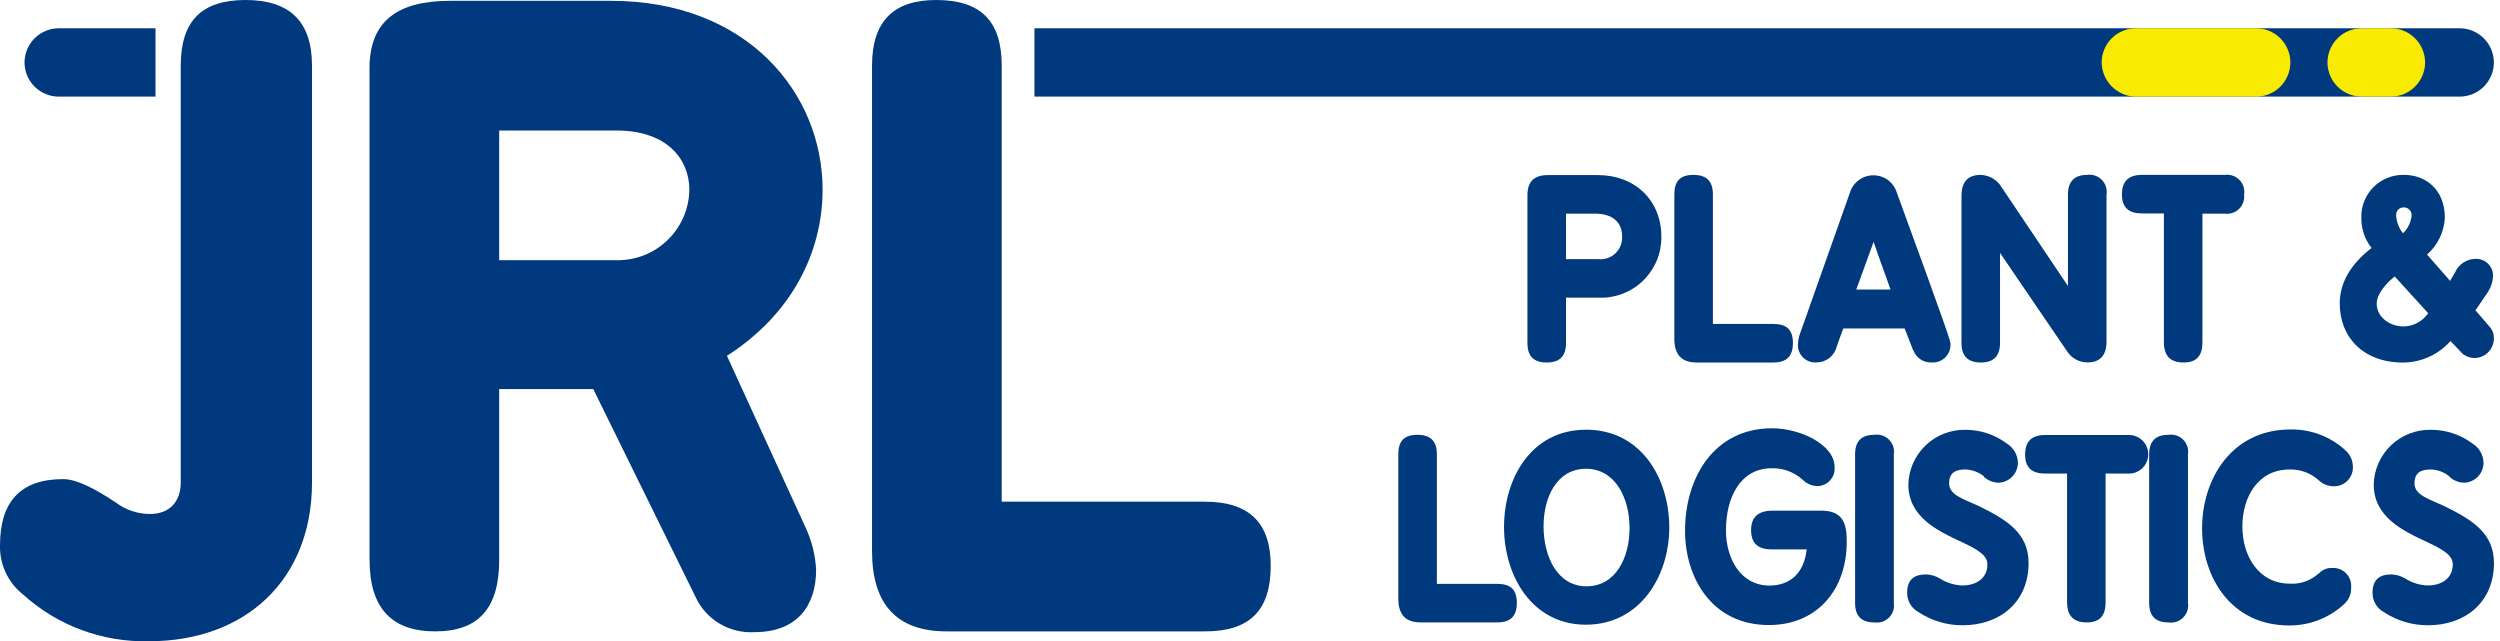
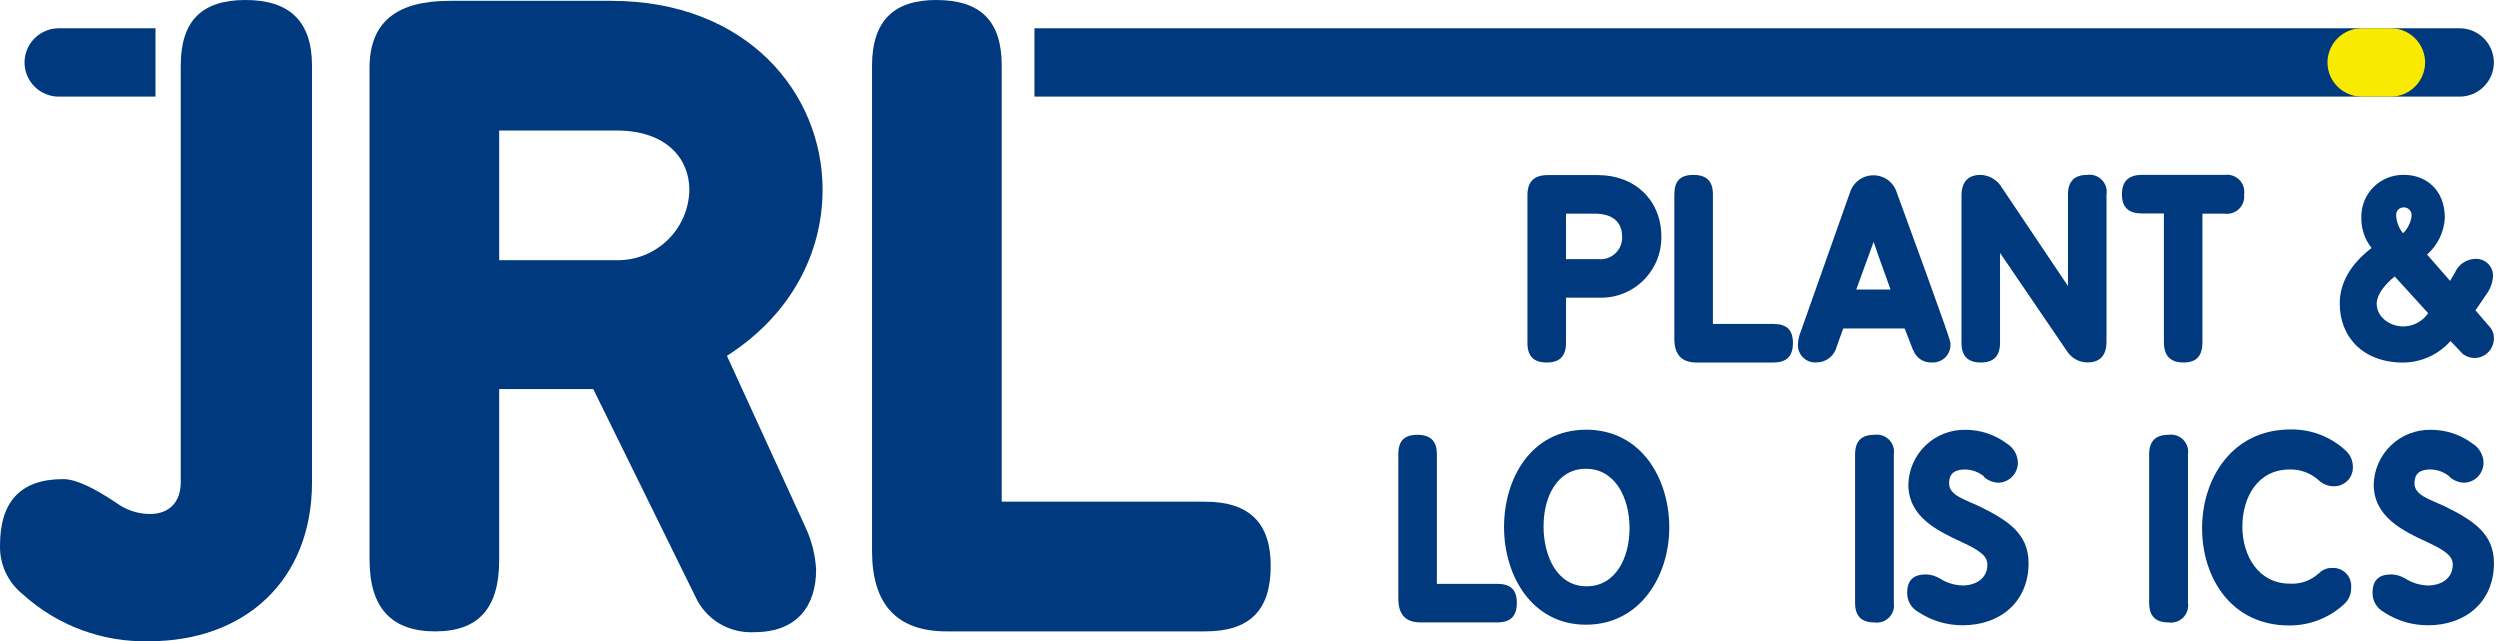
<svg xmlns="http://www.w3.org/2000/svg" width="156" height="40" viewBox="0 0 156 40" fill="none">
  <g id="jrl_pl_logo 2" clip-path="url(#clip0_4006_35)">
    <g id="Layer 2">
      <g id="Layer 1">
        <path id="Vector" d="M87.255 37.352C87.255 38.327 87.689 38.838 88.638 38.838H93.432C94.259 38.838 94.65 38.448 94.65 37.62C94.65 36.793 94.259 36.433 93.432 36.433H89.661V28.35C89.661 27.522 89.271 27.132 88.443 27.132C87.615 27.132 87.255 27.522 87.255 28.35V37.352Z" fill="#00397D" />
        <path id="Vector_2" d="M98.962 26.815C95.551 26.815 93.852 29.849 93.852 32.883C93.852 35.917 95.586 38.981 98.962 38.981C102.338 38.981 104.163 35.947 104.163 32.913C104.163 29.88 102.429 26.811 98.962 26.811V26.815ZM98.962 29.251C100.8 29.251 101.684 31.084 101.684 32.948C101.684 34.812 100.817 36.585 98.997 36.585C97.176 36.585 96.318 34.721 96.318 32.844C96.318 30.968 97.185 29.251 98.962 29.251Z" fill="#00397D" />
-         <path id="Vector_3" d="M110.434 36.541C108.601 36.541 107.7 34.843 107.7 33.096C107.7 30.994 108.631 29.221 110.538 29.221C111.259 29.197 111.96 29.455 112.493 29.941C112.737 30.185 113.067 30.325 113.412 30.331C113.562 30.328 113.71 30.295 113.846 30.233C113.982 30.171 114.104 30.081 114.204 29.97C114.304 29.858 114.38 29.727 114.428 29.585C114.475 29.443 114.492 29.292 114.478 29.143C114.478 27.747 112.341 26.725 110.577 26.725C106.954 26.725 105.147 29.806 105.147 33.113C105.147 36.091 106.846 39.003 110.378 39.003C113.356 39.003 115.237 36.836 115.237 33.802C115.237 32.797 115.085 31.865 113.655 31.865H110.621C109.719 31.865 109.269 32.255 109.269 33.083C109.269 33.911 109.702 34.283 110.569 34.283H112.736C112.584 35.714 111.756 36.541 110.391 36.541H110.434Z" fill="#00397D" />
        <path id="Vector_4" d="M115.757 37.621C115.757 38.449 116.16 38.839 116.957 38.839C117.123 38.864 117.292 38.849 117.451 38.797C117.611 38.744 117.755 38.655 117.874 38.537C117.992 38.419 118.081 38.274 118.134 38.115C118.186 37.956 118.2 37.786 118.175 37.621V28.35C118.2 28.184 118.186 28.015 118.134 27.856C118.081 27.697 117.992 27.552 117.874 27.434C117.755 27.315 117.611 27.226 117.451 27.174C117.292 27.121 117.123 27.107 116.957 27.132C116.16 27.132 115.757 27.522 115.757 28.35V37.621Z" fill="#00397D" />
        <path id="Vector_5" d="M123.784 29.745C124.042 29.983 124.378 30.117 124.728 30.122C125.051 30.106 125.354 29.965 125.575 29.73C125.797 29.495 125.919 29.184 125.916 28.861C125.908 28.625 125.843 28.394 125.725 28.189C125.607 27.985 125.44 27.812 125.24 27.687C124.491 27.122 123.578 26.817 122.639 26.82C121.717 26.804 120.825 27.152 120.159 27.791C119.492 28.429 119.105 29.304 119.081 30.227C119.081 32.255 120.884 33.113 122.401 33.82C123.606 34.374 124.013 34.721 124.013 35.233C124.013 36.099 123.29 36.533 122.462 36.533C121.96 36.519 121.472 36.369 121.049 36.099C120.787 35.941 120.488 35.852 120.182 35.844C119.397 35.844 119.007 36.203 119.007 37.001C119.005 37.243 119.069 37.481 119.191 37.69C119.313 37.899 119.489 38.071 119.701 38.188C120.524 38.734 121.491 39.022 122.479 39.016C124.793 39.016 126.583 37.573 126.583 35.137C126.583 33.291 125.283 32.463 123.472 31.575C122.54 31.141 121.625 30.898 121.625 30.162C121.625 29.503 122.015 29.295 122.631 29.295C123.059 29.305 123.473 29.458 123.805 29.728L123.784 29.745Z" fill="#00397D" />
-         <path id="Vector_6" d="M128.985 37.564C128.985 38.431 129.388 38.838 130.216 38.838C131.044 38.838 131.39 38.405 131.39 37.564V29.55H132.773C132.937 29.56 133.101 29.536 133.256 29.48C133.41 29.424 133.552 29.337 133.671 29.225C133.791 29.112 133.886 28.976 133.951 28.825C134.016 28.674 134.05 28.512 134.05 28.348C134.05 28.183 134.016 28.021 133.951 27.87C133.886 27.719 133.791 27.583 133.671 27.47C133.552 27.358 133.41 27.271 133.256 27.215C133.101 27.159 132.937 27.135 132.773 27.145H127.615C126.787 27.145 126.367 27.535 126.367 28.363C126.367 29.191 126.8 29.55 127.615 29.55H128.985V37.564Z" fill="#00397D" />
        <path id="Vector_7" d="M134.108 37.621C134.108 38.449 134.515 38.839 135.313 38.839C135.478 38.864 135.647 38.849 135.807 38.797C135.966 38.744 136.11 38.655 136.229 38.537C136.347 38.419 136.436 38.274 136.489 38.115C136.541 37.956 136.555 37.786 136.53 37.621V28.35C136.555 28.184 136.541 28.015 136.489 27.856C136.436 27.697 136.347 27.552 136.229 27.434C136.11 27.315 135.966 27.226 135.807 27.174C135.647 27.121 135.478 27.107 135.313 27.132C134.515 27.132 134.108 27.522 134.108 28.35V37.621Z" fill="#00397D" />
        <path id="Vector_8" d="M144.692 35.774C144.45 35.998 144.166 36.171 143.856 36.282C143.547 36.393 143.217 36.44 142.889 36.42C140.934 36.42 139.924 34.686 139.924 32.857C139.924 31.028 140.886 29.295 142.871 29.295C143.549 29.277 144.207 29.524 144.705 29.984C144.956 30.213 145.284 30.341 145.624 30.343C145.784 30.347 145.944 30.318 146.093 30.257C146.242 30.196 146.377 30.106 146.489 29.991C146.601 29.876 146.688 29.739 146.745 29.588C146.802 29.438 146.828 29.277 146.82 29.117C146.818 28.924 146.776 28.733 146.695 28.557C146.614 28.382 146.497 28.225 146.352 28.098C145.42 27.241 144.194 26.776 142.928 26.798C139.257 26.798 137.41 29.893 137.41 32.961C137.41 36.03 139.213 39.029 142.85 39.029C144.12 39.035 145.346 38.558 146.278 37.694C146.422 37.563 146.536 37.402 146.611 37.222C146.686 37.043 146.72 36.849 146.712 36.654C146.725 36.492 146.703 36.329 146.648 36.176C146.592 36.023 146.504 35.884 146.39 35.769C146.275 35.653 146.137 35.564 145.984 35.508C145.832 35.451 145.669 35.428 145.507 35.441C145.351 35.436 145.197 35.466 145.055 35.528C144.912 35.59 144.785 35.683 144.683 35.8L144.692 35.774Z" fill="#00397D" />
        <path id="Vector_9" d="M152.84 29.745C153.098 29.983 153.434 30.117 153.785 30.122C154.107 30.106 154.411 29.965 154.632 29.73C154.853 29.495 154.975 29.184 154.972 28.861C154.965 28.625 154.899 28.394 154.781 28.189C154.663 27.984 154.497 27.812 154.296 27.687C153.547 27.122 152.634 26.817 151.696 26.82C150.77 26.799 149.874 27.146 149.204 27.784C148.534 28.423 148.144 29.301 148.12 30.226C148.12 32.255 149.923 33.113 151.44 33.819C152.645 34.374 153.052 34.721 153.052 35.232C153.052 36.099 152.329 36.533 151.501 36.533C150.999 36.519 150.511 36.369 150.088 36.099C149.826 35.941 149.527 35.852 149.221 35.843C148.437 35.843 148.046 36.203 148.046 37.001C148.044 37.243 148.108 37.481 148.23 37.69C148.352 37.899 148.528 38.071 148.74 38.188C149.563 38.734 150.53 39.022 151.518 39.016C153.833 39.016 155.623 37.573 155.623 35.137C155.623 33.291 154.322 32.463 152.511 31.574C151.579 31.141 150.664 30.898 150.664 30.161C150.664 29.503 151.054 29.295 151.67 29.295C152.099 29.305 152.512 29.457 152.844 29.728L152.84 29.745Z" fill="#00397D" />
        <path id="Vector_10" d="M19.469 4.096C19.469 1.318 18.052 0 15.321 0C12.591 0 11.278 1.3 11.278 4.096V30.101C11.278 31.314 10.571 32.073 9.358 32.073C8.592 32.07 7.847 31.821 7.234 31.362C5.864 30.452 4.755 29.897 3.944 29.897C1.266 29.897 0 31.314 0 34.045C-0.013 34.626 0.109 35.201 0.354 35.727C0.6 36.254 0.964 36.716 1.417 37.079C3.571 39.036 6.396 40.087 9.306 40.013C15.274 40.013 19.469 36.221 19.469 30.101V4.096Z" fill="#00397D" />
        <path id="Vector_11" d="M23.062 34.947C23.062 37.928 24.427 39.398 27.158 39.398C29.888 39.398 31.149 37.928 31.149 34.947V24.276H37.018L43.389 37.222C43.707 37.923 44.23 38.511 44.89 38.908C45.549 39.305 46.314 39.492 47.082 39.446C49.713 39.446 50.926 37.829 50.926 35.545C50.876 34.634 50.652 33.741 50.267 32.914L45.361 22.204C49.457 19.582 51.329 15.681 51.329 11.837C51.329 5.817 46.627 0.052 38.132 0.052H28.064C24.774 0.052 23.058 1.353 23.058 4.248V34.947H23.062ZM38.466 8.144C41.651 8.144 43.016 9.964 43.016 11.837C43.008 12.425 42.883 13.006 42.65 13.545C42.416 14.085 42.078 14.574 41.655 14.982C41.233 15.391 40.733 15.712 40.186 15.928C39.638 16.143 39.054 16.247 38.466 16.236H31.149V8.144H38.466Z" fill="#00397D" />
        <path id="Vector_12" d="M54.415 34.392C54.415 37.677 55.932 39.398 59.066 39.398H75.198C77.98 39.398 79.293 38.097 79.293 35.302C79.293 32.671 77.993 31.306 75.198 31.306H62.507V4.096C62.507 1.318 61.207 0 58.411 0C55.781 0 54.415 1.3 54.415 4.096V34.392Z" fill="#00397D" />
        <path id="Vector_13" d="M95.312 21.402C95.312 22.23 95.703 22.62 96.513 22.62C97.323 22.62 97.718 22.23 97.718 21.402V18.576H99.807C100.313 18.59 100.816 18.501 101.286 18.315C101.757 18.13 102.185 17.851 102.546 17.497C102.906 17.142 103.192 16.718 103.385 16.25C103.578 15.783 103.674 15.281 103.669 14.775C103.669 12.491 102.017 10.926 99.716 10.926H96.574C95.746 10.926 95.312 11.316 95.312 12.175V21.402ZM99.521 13.332C100.618 13.332 101.22 13.856 101.22 14.758C101.23 14.951 101.199 15.145 101.127 15.325C101.056 15.505 100.947 15.668 100.807 15.802C100.667 15.936 100.5 16.038 100.317 16.102C100.134 16.166 99.939 16.189 99.746 16.171H97.718V13.332H99.521Z" fill="#00397D" />
        <path id="Vector_14" d="M104.479 21.134C104.479 22.109 104.913 22.62 105.866 22.62H110.66C111.488 22.62 111.878 22.23 111.878 21.402C111.878 20.574 111.488 20.215 110.66 20.215H106.885V12.132C106.885 11.304 106.495 10.914 105.667 10.914C104.839 10.914 104.479 11.304 104.479 12.132V21.134Z" fill="#00397D" />
        <path id="Vector_15" d="M116.914 15.092C117.456 16.682 117.56 16.882 117.967 18.065H115.831L116.914 15.092ZM119.393 21.853C119.476 22.086 119.631 22.286 119.837 22.423C120.042 22.561 120.286 22.628 120.533 22.616C120.69 22.627 120.847 22.605 120.995 22.55C121.142 22.496 121.276 22.41 121.388 22.299C121.499 22.188 121.585 22.054 121.641 21.907C121.696 21.76 121.719 21.602 121.708 21.445C121.708 21.294 121.677 21.086 118.357 12.006C118.259 11.696 118.065 11.425 117.803 11.233C117.54 11.041 117.224 10.938 116.899 10.938C116.574 10.938 116.257 11.041 115.995 11.233C115.733 11.425 115.539 11.696 115.44 12.006L112.281 20.934C112.23 21.094 112.201 21.26 112.194 21.428C112.178 21.584 112.196 21.741 112.247 21.89C112.298 22.038 112.381 22.173 112.489 22.286C112.598 22.399 112.729 22.487 112.875 22.544C113.021 22.601 113.178 22.625 113.334 22.616C113.628 22.619 113.914 22.523 114.147 22.343C114.379 22.162 114.543 21.909 114.613 21.623C114.747 21.263 114.868 20.886 115.02 20.496H118.851L119.376 21.849L119.393 21.853Z" fill="#00397D" />
        <path id="Vector_16" d="M122.397 21.389C122.397 22.217 122.791 22.62 123.602 22.62C124.412 22.62 124.802 22.217 124.802 21.389V15.781L128.98 21.914C129.116 22.127 129.303 22.302 129.524 22.425C129.745 22.547 129.993 22.613 130.246 22.616C131.043 22.616 131.446 22.182 131.446 21.316V12.145C131.474 11.978 131.461 11.807 131.41 11.646C131.358 11.485 131.27 11.339 131.151 11.219C131.032 11.099 130.887 11.009 130.726 10.956C130.566 10.902 130.395 10.888 130.229 10.914C129.448 10.914 129.041 11.321 129.041 12.132V17.848L124.911 11.698C124.775 11.466 124.583 11.272 124.351 11.134C124.12 10.997 123.857 10.921 123.589 10.914C122.804 10.914 122.397 11.347 122.397 12.214V21.389Z" fill="#00397D" />
        <path id="Vector_17" d="M135.027 21.341C135.027 22.208 135.43 22.62 136.257 22.62C137.085 22.62 137.432 22.186 137.432 21.341V13.332H138.815C138.977 13.355 139.143 13.34 139.299 13.289C139.455 13.238 139.598 13.152 139.715 13.037C139.833 12.922 139.922 12.782 139.977 12.627C140.033 12.473 140.051 12.307 140.032 12.144C140.059 11.978 140.045 11.807 139.994 11.647C139.942 11.486 139.853 11.341 139.735 11.221C139.616 11.101 139.471 11.011 139.311 10.957C139.152 10.904 138.981 10.889 138.815 10.913H133.657C132.829 10.913 132.409 11.303 132.409 12.131C132.409 12.959 132.842 13.319 133.657 13.319H135.027V21.341Z" fill="#00397D" />
        <path id="Vector_18" d="M149.52 13.401C149.52 13.338 149.533 13.276 149.557 13.218C149.582 13.16 149.619 13.108 149.665 13.065C149.711 13.022 149.765 12.989 149.824 12.968C149.884 12.946 149.947 12.938 150.01 12.942C150.078 12.942 150.145 12.957 150.207 12.986C150.269 13.015 150.324 13.056 150.369 13.108C150.414 13.16 150.447 13.22 150.467 13.286C150.486 13.351 150.491 13.42 150.482 13.488C150.431 13.894 150.243 14.27 149.949 14.554C149.683 14.227 149.531 13.822 149.516 13.401H149.52ZM153.707 22.104C153.924 22.269 154.193 22.352 154.465 22.338C154.778 22.322 155.073 22.185 155.288 21.956C155.502 21.728 155.621 21.425 155.618 21.112C155.625 20.837 155.524 20.571 155.336 20.37L154.469 19.365L155.254 18.212C155.44 17.918 155.548 17.58 155.566 17.233C155.57 17.087 155.545 16.942 155.49 16.807C155.435 16.672 155.353 16.55 155.249 16.449C155.145 16.347 155.02 16.268 154.884 16.218C154.747 16.167 154.602 16.145 154.456 16.153C154.191 16.159 153.932 16.24 153.711 16.387C153.489 16.533 153.313 16.739 153.204 16.981L152.887 17.527L151.449 15.885C151.777 15.596 152.044 15.244 152.235 14.85C152.425 14.457 152.535 14.029 152.558 13.592C152.558 11.771 151.301 10.913 150.027 10.913C149.67 10.902 149.314 10.965 148.982 11.098C148.65 11.23 148.349 11.43 148.097 11.684C147.846 11.938 147.65 12.242 147.521 12.575C147.392 12.909 147.333 13.265 147.348 13.622C147.344 14.294 147.569 14.947 147.986 15.473C146.685 16.478 146 17.64 146 18.94C146 21.055 147.483 22.624 149.953 22.624C150.513 22.62 151.066 22.498 151.576 22.266C152.086 22.035 152.541 21.699 152.913 21.281L153.698 22.108L153.707 22.104ZM151.518 19.543C151.346 19.794 151.117 20 150.849 20.144C150.582 20.288 150.283 20.366 149.979 20.37C149.112 20.37 148.306 19.781 148.306 18.949C148.306 18.403 148.779 17.783 149.429 17.25L151.518 19.543Z" fill="#00397C" />
        <path id="Vector_19" fill-rule="evenodd" clip-rule="evenodd" d="M153.486 1.764H64.549V6.029H153.486C154.051 6.028 154.593 5.803 154.992 5.403C155.392 5.003 155.617 4.462 155.618 3.897C155.616 3.332 155.39 2.791 154.991 2.391C154.592 1.992 154.05 1.766 153.486 1.764Z" fill="#00397D" />
-         <path id="Vector_20" fill-rule="evenodd" clip-rule="evenodd" d="M140.774 1.764H133.28C132.714 1.765 132.172 1.99 131.772 2.39C131.371 2.789 131.145 3.331 131.143 3.897C131.151 4.461 131.379 5 131.778 5.399C132.177 5.798 132.716 6.025 133.28 6.033H140.774C141.055 6.034 141.333 5.979 141.593 5.872C141.853 5.765 142.09 5.608 142.289 5.409C142.488 5.211 142.646 4.975 142.754 4.716C142.862 4.456 142.918 4.178 142.919 3.897C142.918 3.331 142.693 2.79 142.293 2.39C141.894 1.99 141.352 1.765 140.787 1.764H140.774Z" fill="#F8EA00" />
        <path id="Vector_21" fill-rule="evenodd" clip-rule="evenodd" d="M149.195 1.764H147.366C146.801 1.766 146.26 1.992 145.86 2.391C145.461 2.791 145.236 3.332 145.233 3.897C145.235 4.462 145.46 5.003 145.859 5.403C146.259 5.803 146.801 6.028 147.366 6.029H149.195C149.76 6.027 150.301 5.801 150.7 5.402C151.1 5.002 151.325 4.461 151.327 3.897C151.325 3.332 151.1 2.791 150.7 2.391C150.301 1.992 149.76 1.766 149.195 1.764Z" fill="#F8EA00" />
        <path id="Vector_22" fill-rule="evenodd" clip-rule="evenodd" d="M3.662 1.764H9.704V6.029H3.662C3.097 6.028 2.556 5.803 2.156 5.403C1.756 5.003 1.531 4.462 1.53 3.897C1.532 3.332 1.758 2.791 2.157 2.391C2.557 1.992 3.098 1.766 3.662 1.764Z" fill="#00397D" />
      </g>
    </g>
  </g>
  <defs>
    <clipPath id="clip0_4006_35">
      <rect width="155.618" height="40" fill="white" />
    </clipPath>
  </defs>
</svg>